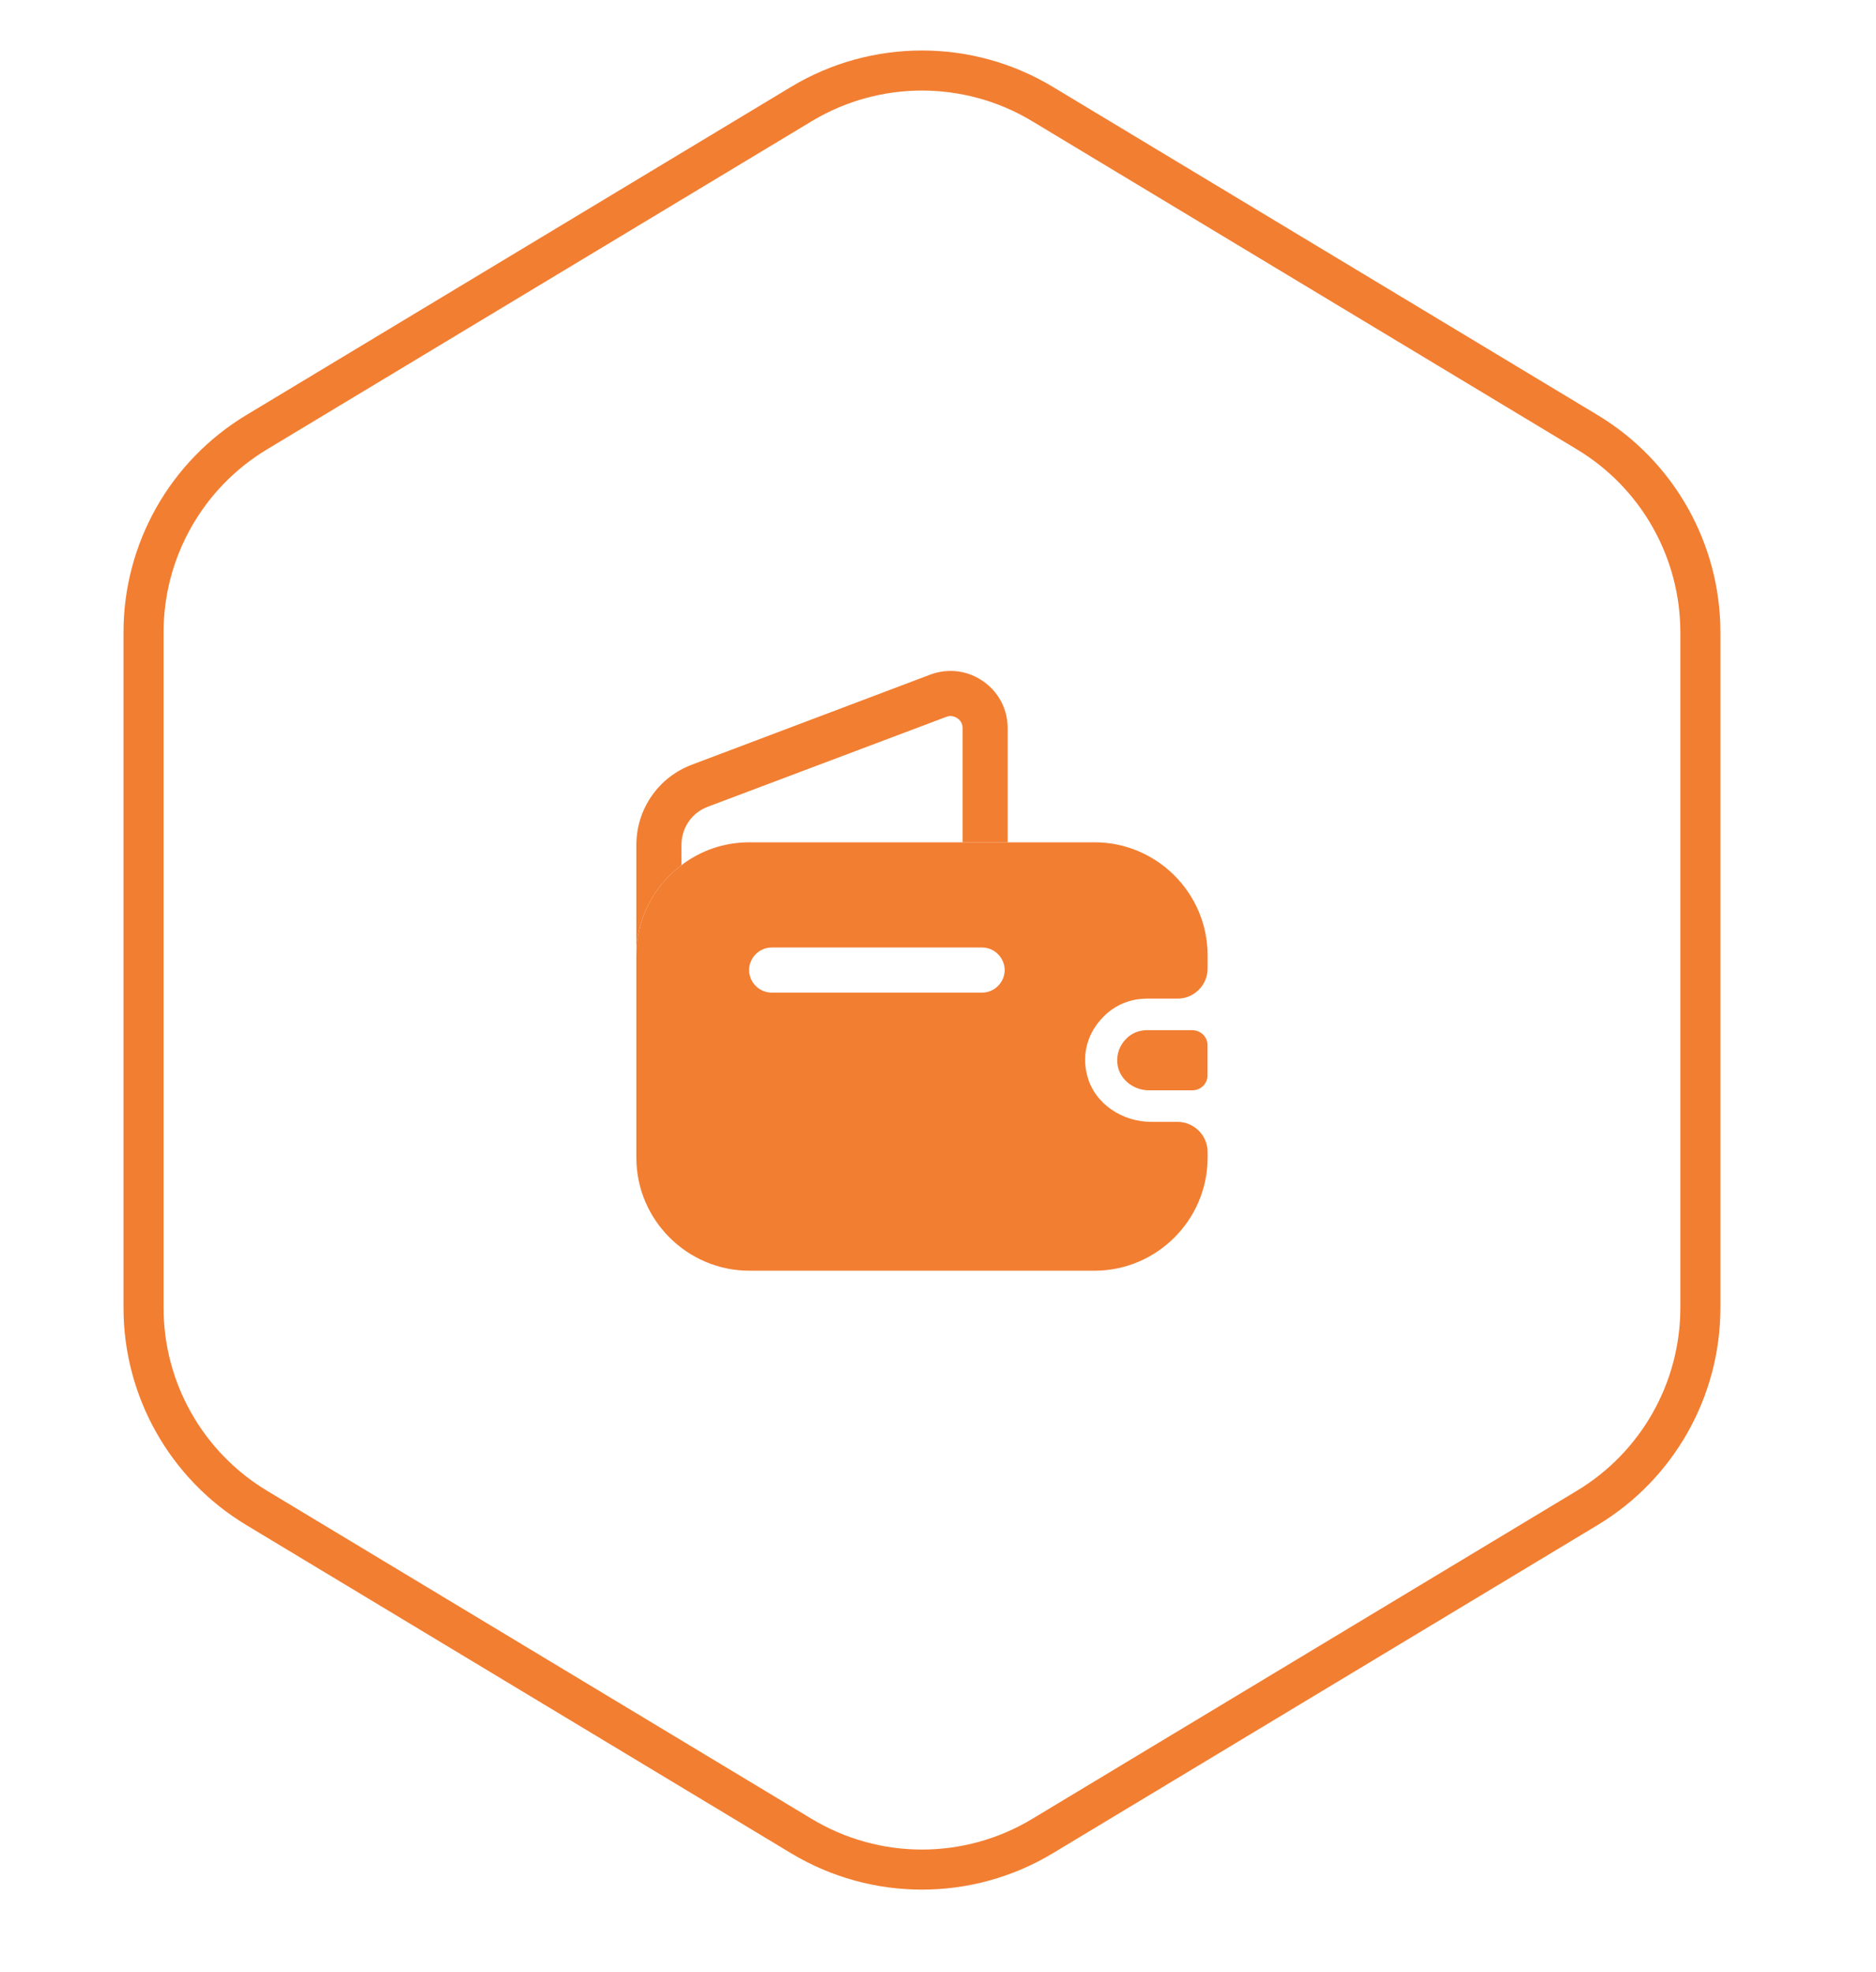
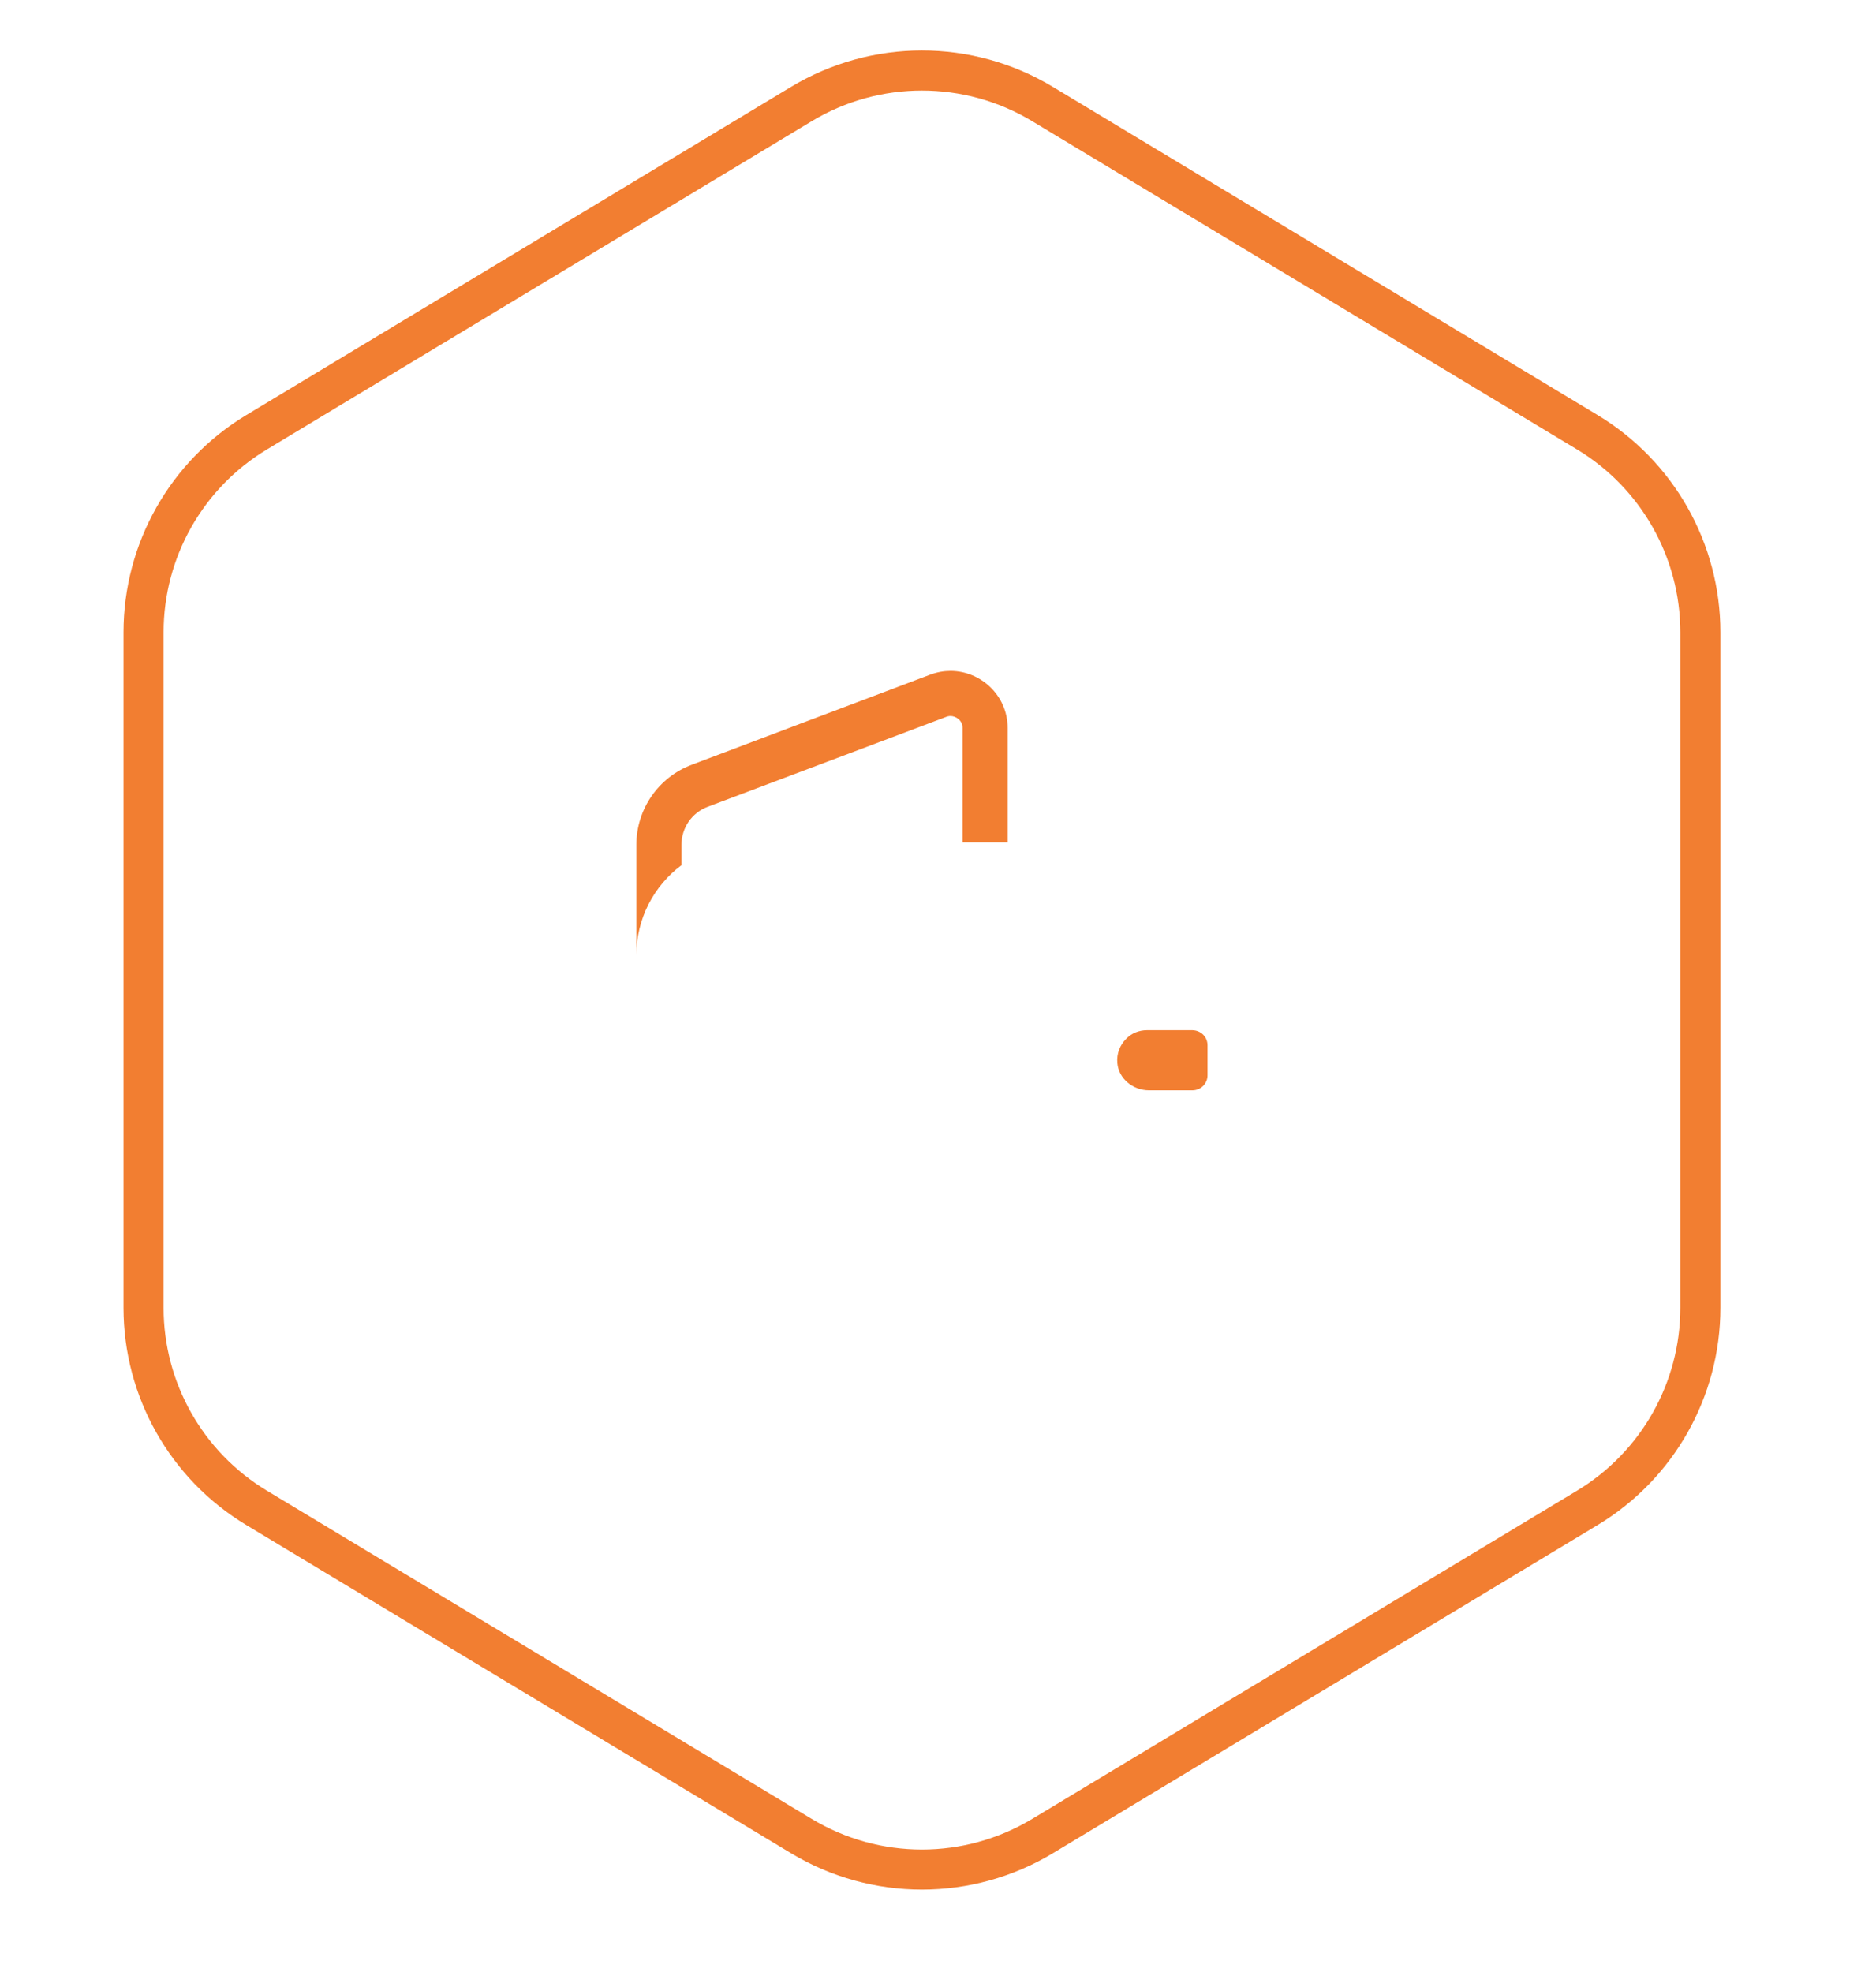
<svg xmlns="http://www.w3.org/2000/svg" width="39" height="41" viewBox="0 0 39 41" fill="none">
  <path d="M16.66 2.163C18.202 1.234 20.131 1.234 21.673 2.163L32.998 8.986C34.457 9.865 35.349 11.444 35.349 13.146V27.188C35.349 28.89 34.457 30.469 32.998 31.348L21.673 38.171C20.131 39.1 18.202 39.1 16.66 38.171L5.335 31.348C3.876 30.469 2.984 28.89 2.984 27.188V13.146C2.984 11.444 3.876 9.865 5.335 8.986L16.66 2.163Z" stroke="#F27E31" stroke-width="0.833" />
  <path d="M20.948 15.136V17.511H20.011V15.136C20.011 14.967 19.861 14.886 19.761 14.886C19.73 14.886 19.698 14.892 19.667 14.905L14.711 16.773C14.38 16.898 14.167 17.211 14.167 17.567V17.986C13.598 18.411 13.229 19.092 13.229 19.861V17.567C13.229 16.823 13.686 16.161 14.38 15.899L19.342 14.024C19.48 13.973 19.623 13.948 19.761 13.948C20.386 13.948 20.948 14.455 20.948 15.136Z" fill="#F27E31" />
  <path d="M25.103 21.73V22.355C25.103 22.523 24.972 22.661 24.797 22.667H23.885C23.553 22.667 23.253 22.423 23.228 22.098C23.21 21.904 23.285 21.723 23.41 21.598C23.522 21.48 23.678 21.417 23.847 21.417H24.791C24.972 21.423 25.103 21.561 25.103 21.73Z" fill="#F27E31" />
-   <path d="M23.842 20.761H24.48C24.823 20.761 25.105 20.48 25.105 20.136V19.861C25.105 18.567 24.048 17.511 22.755 17.511H15.579C15.048 17.511 14.561 17.686 14.167 17.986C13.598 18.411 13.229 19.092 13.229 19.861V24.067C13.229 25.361 14.286 26.417 15.579 26.417H22.755C24.048 26.417 25.105 25.361 25.105 24.067V23.948C25.105 23.605 24.823 23.323 24.48 23.323H23.936C23.336 23.323 22.761 22.954 22.605 22.373C22.473 21.898 22.63 21.442 22.942 21.136C23.173 20.898 23.492 20.761 23.842 20.761ZM20.417 20.636H16.042C15.786 20.636 15.573 20.423 15.573 20.167C15.573 19.911 15.786 19.698 16.042 19.698H20.417C20.673 19.698 20.886 19.911 20.886 20.167C20.886 20.423 20.673 20.636 20.417 20.636Z" fill="#F27E31" />
</svg>